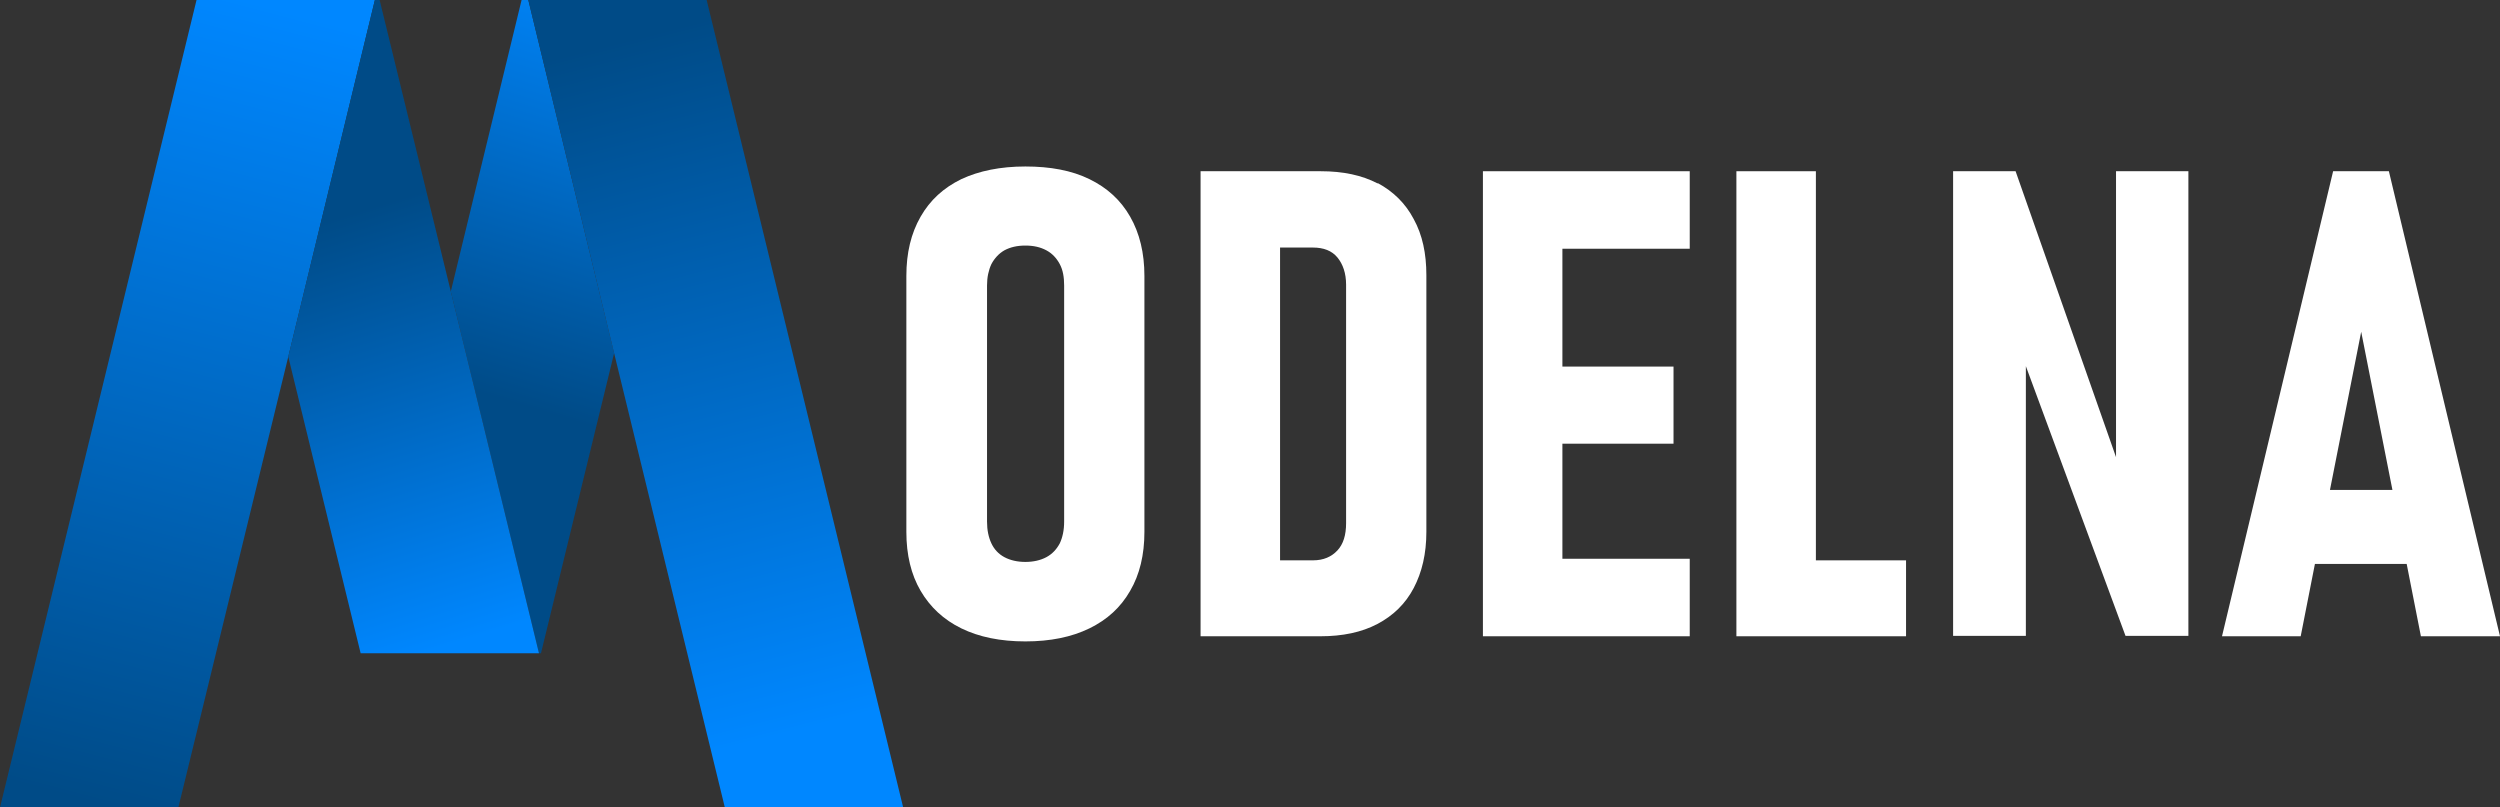
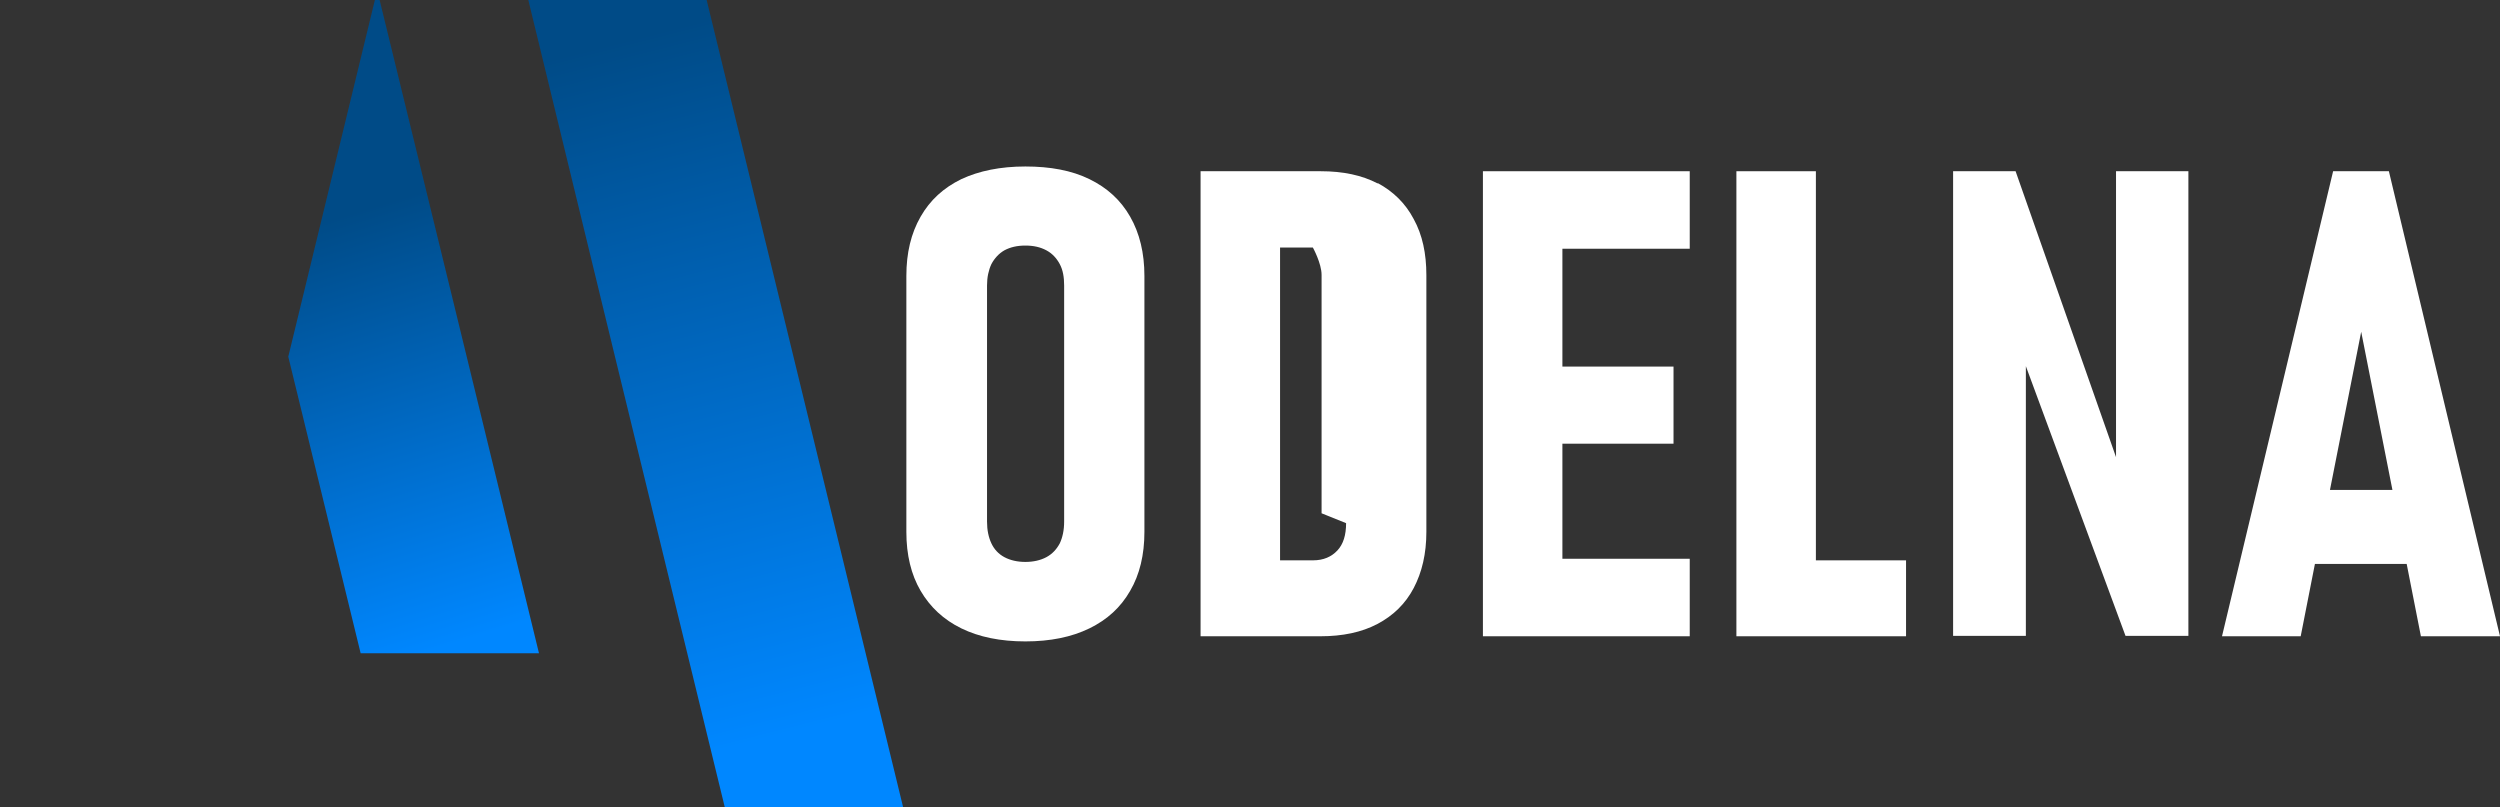
<svg xmlns="http://www.w3.org/2000/svg" xmlns:xlink="http://www.w3.org/1999/xlink" id="Vrstva_2" width="63.22" height="20.42" viewBox="0 0 63.22 20.42">
  <rect x="0" y="0" width="63.22" height="20.42" fill="#333333" stroke="none" />
  <defs>
    <style>
      .cls-1 {
        fill: url(#Nepojmenovaný_přechod_546-4);
      }

      .cls-2 {
        fill: url(#Nepojmenovaný_přechod_546-2);
      }

      .cls-3 {
        fill: url(#Nepojmenovaný_přechod_546-3);
      }

      .cls-4 {
        fill: #fff;
      }

      .cls-5 {
        fill: url(#Nepojmenovaný_přechod_546);
      }
    </style>
    <linearGradient id="Nepojmenovaný_přechod_546" data-name="Nepojmenovaný přechod 546" x1="16.09" y1="-.47" x2="12.86" y2="10.16" gradientUnits="userSpaceOnUse">
      <stop offset="0" stop-color="#0087ff" />
      <stop offset="1" stop-color="#004b87" />
    </linearGradient>
    <linearGradient id="Nepojmenovaný_přechod_546-2" data-name="Nepojmenovaný přechod 546" x1="7.35" y1=".29" x2="2.1" y2="20.26" xlink:href="#Nepojmenovaný_přechod_546" />
    <linearGradient id="Nepojmenovaný_přechod_546-3" data-name="Nepojmenovaný přechod 546" x1="11.8" y1="16.19" x2="8.51" y2="5.51" xlink:href="#Nepojmenovaný_přechod_546" />
    <linearGradient id="Nepojmenovaný_přechod_546-4" data-name="Nepojmenovaný přechod 546" x1="20.21" y1="18.49" x2="15.75" y2="1.02" xlink:href="#Nepojmenovaný_přechod_546" />
  </defs>
  <g id="Vrstva_1-2" data-name="Vrstva_1">
    <g>
      <g>
-         <polygon class="cls-5" points="13.19 0 11.4 7.37 13.63 16.52 13.68 16.52 15.53 8.93 13.36 0 13.19 0" />
-         <polygon class="cls-2" points="5.09 0 4.97 0 0 20.42 4.51 20.42 7.29 9.02 9.48 0 5.09 0" />
        <polygon class="cls-3" points="11.4 7.37 9.6 0 9.48 0 7.29 9.02 9.12 16.52 9.17 16.52 13.63 16.52 11.4 7.37" />
        <polygon class="cls-1" points="17.87 0 17.7 0 13.36 0 15.53 8.93 18.33 20.42 22.84 20.42 17.87 0" />
      </g>
      <g>
        <path class="cls-4" d="M27.55,4.53c-.45-.22-.99-.32-1.62-.32s-1.17.11-1.62.32c-.45.22-.79.53-1.03.95-.24.42-.36.91-.36,1.5v6.47c0,.58.12,1.08.36,1.49.24.41.58.73,1.03.95.45.22.99.33,1.62.33s1.17-.11,1.62-.33c.45-.22.79-.53,1.03-.95.24-.41.36-.91.36-1.49v-6.47c0-.58-.12-1.08-.36-1.5-.24-.42-.58-.73-1.03-.95ZM26.91,13.19c0,.22-.04.4-.11.55-.08.15-.19.27-.34.35s-.33.12-.53.12-.38-.04-.53-.12-.26-.2-.33-.35-.11-.33-.11-.55v-5.97c0-.21.04-.39.11-.54.08-.15.19-.27.33-.35.15-.08.32-.12.53-.12s.38.04.53.12c.15.08.26.2.34.35s.11.33.11.54v5.97Z" />
-         <path class="cls-4" d="M34.84,4.64c-.4-.21-.88-.31-1.44-.31h-3.04v11.76h3.03c.56,0,1.04-.1,1.44-.31.4-.21.71-.51.92-.91.21-.4.32-.87.32-1.42v-6.49c0-.55-.1-1.02-.32-1.42-.21-.4-.52-.7-.91-.91ZM34.04,13.23c0,.3-.07.53-.22.69-.15.16-.35.25-.62.25h-.83v-7.91h.83c.27,0,.48.08.62.25s.22.4.22.69v6.03Z" />
+         <path class="cls-4" d="M34.84,4.64c-.4-.21-.88-.31-1.44-.31h-3.04v11.76h3.03c.56,0,1.04-.1,1.44-.31.4-.21.71-.51.92-.91.21-.4.32-.87.32-1.42v-6.49c0-.55-.1-1.02-.32-1.42-.21-.4-.52-.7-.91-.91ZM34.04,13.23c0,.3-.07.53-.22.69-.15.16-.35.25-.62.25h-.83v-7.91h.83s.22.4.22.69v6.03Z" />
        <polygon class="cls-4" points="37.5 4.33 37.5 16.09 42.73 16.09 42.73 14.13 39.51 14.13 39.51 11.22 42.32 11.22 42.32 9.27 39.51 9.27 39.51 6.29 42.73 6.29 42.73 4.33 37.5 4.33" />
        <polygon class="cls-4" points="45.92 4.33 43.91 4.33 43.91 16.09 48.2 16.09 48.2 14.17 45.92 14.17 45.92 4.33" />
        <polygon class="cls-4" points="53.51 11.56 50.97 4.33 49.39 4.33 49.39 16.08 51.23 16.08 51.23 9.26 53.75 16.08 55.34 16.08 55.34 4.33 53.51 4.33 53.51 11.56" />
        <path class="cls-4" d="M61.23,16.09h1.99l-2.81-11.76h-1.41l-2.81,11.76h1.99l.36-1.83h2.32l.36,1.83ZM58.92,12.39l.79-4,.79,4h-1.58Z" />
      </g>
    </g>
  </g>
</svg>